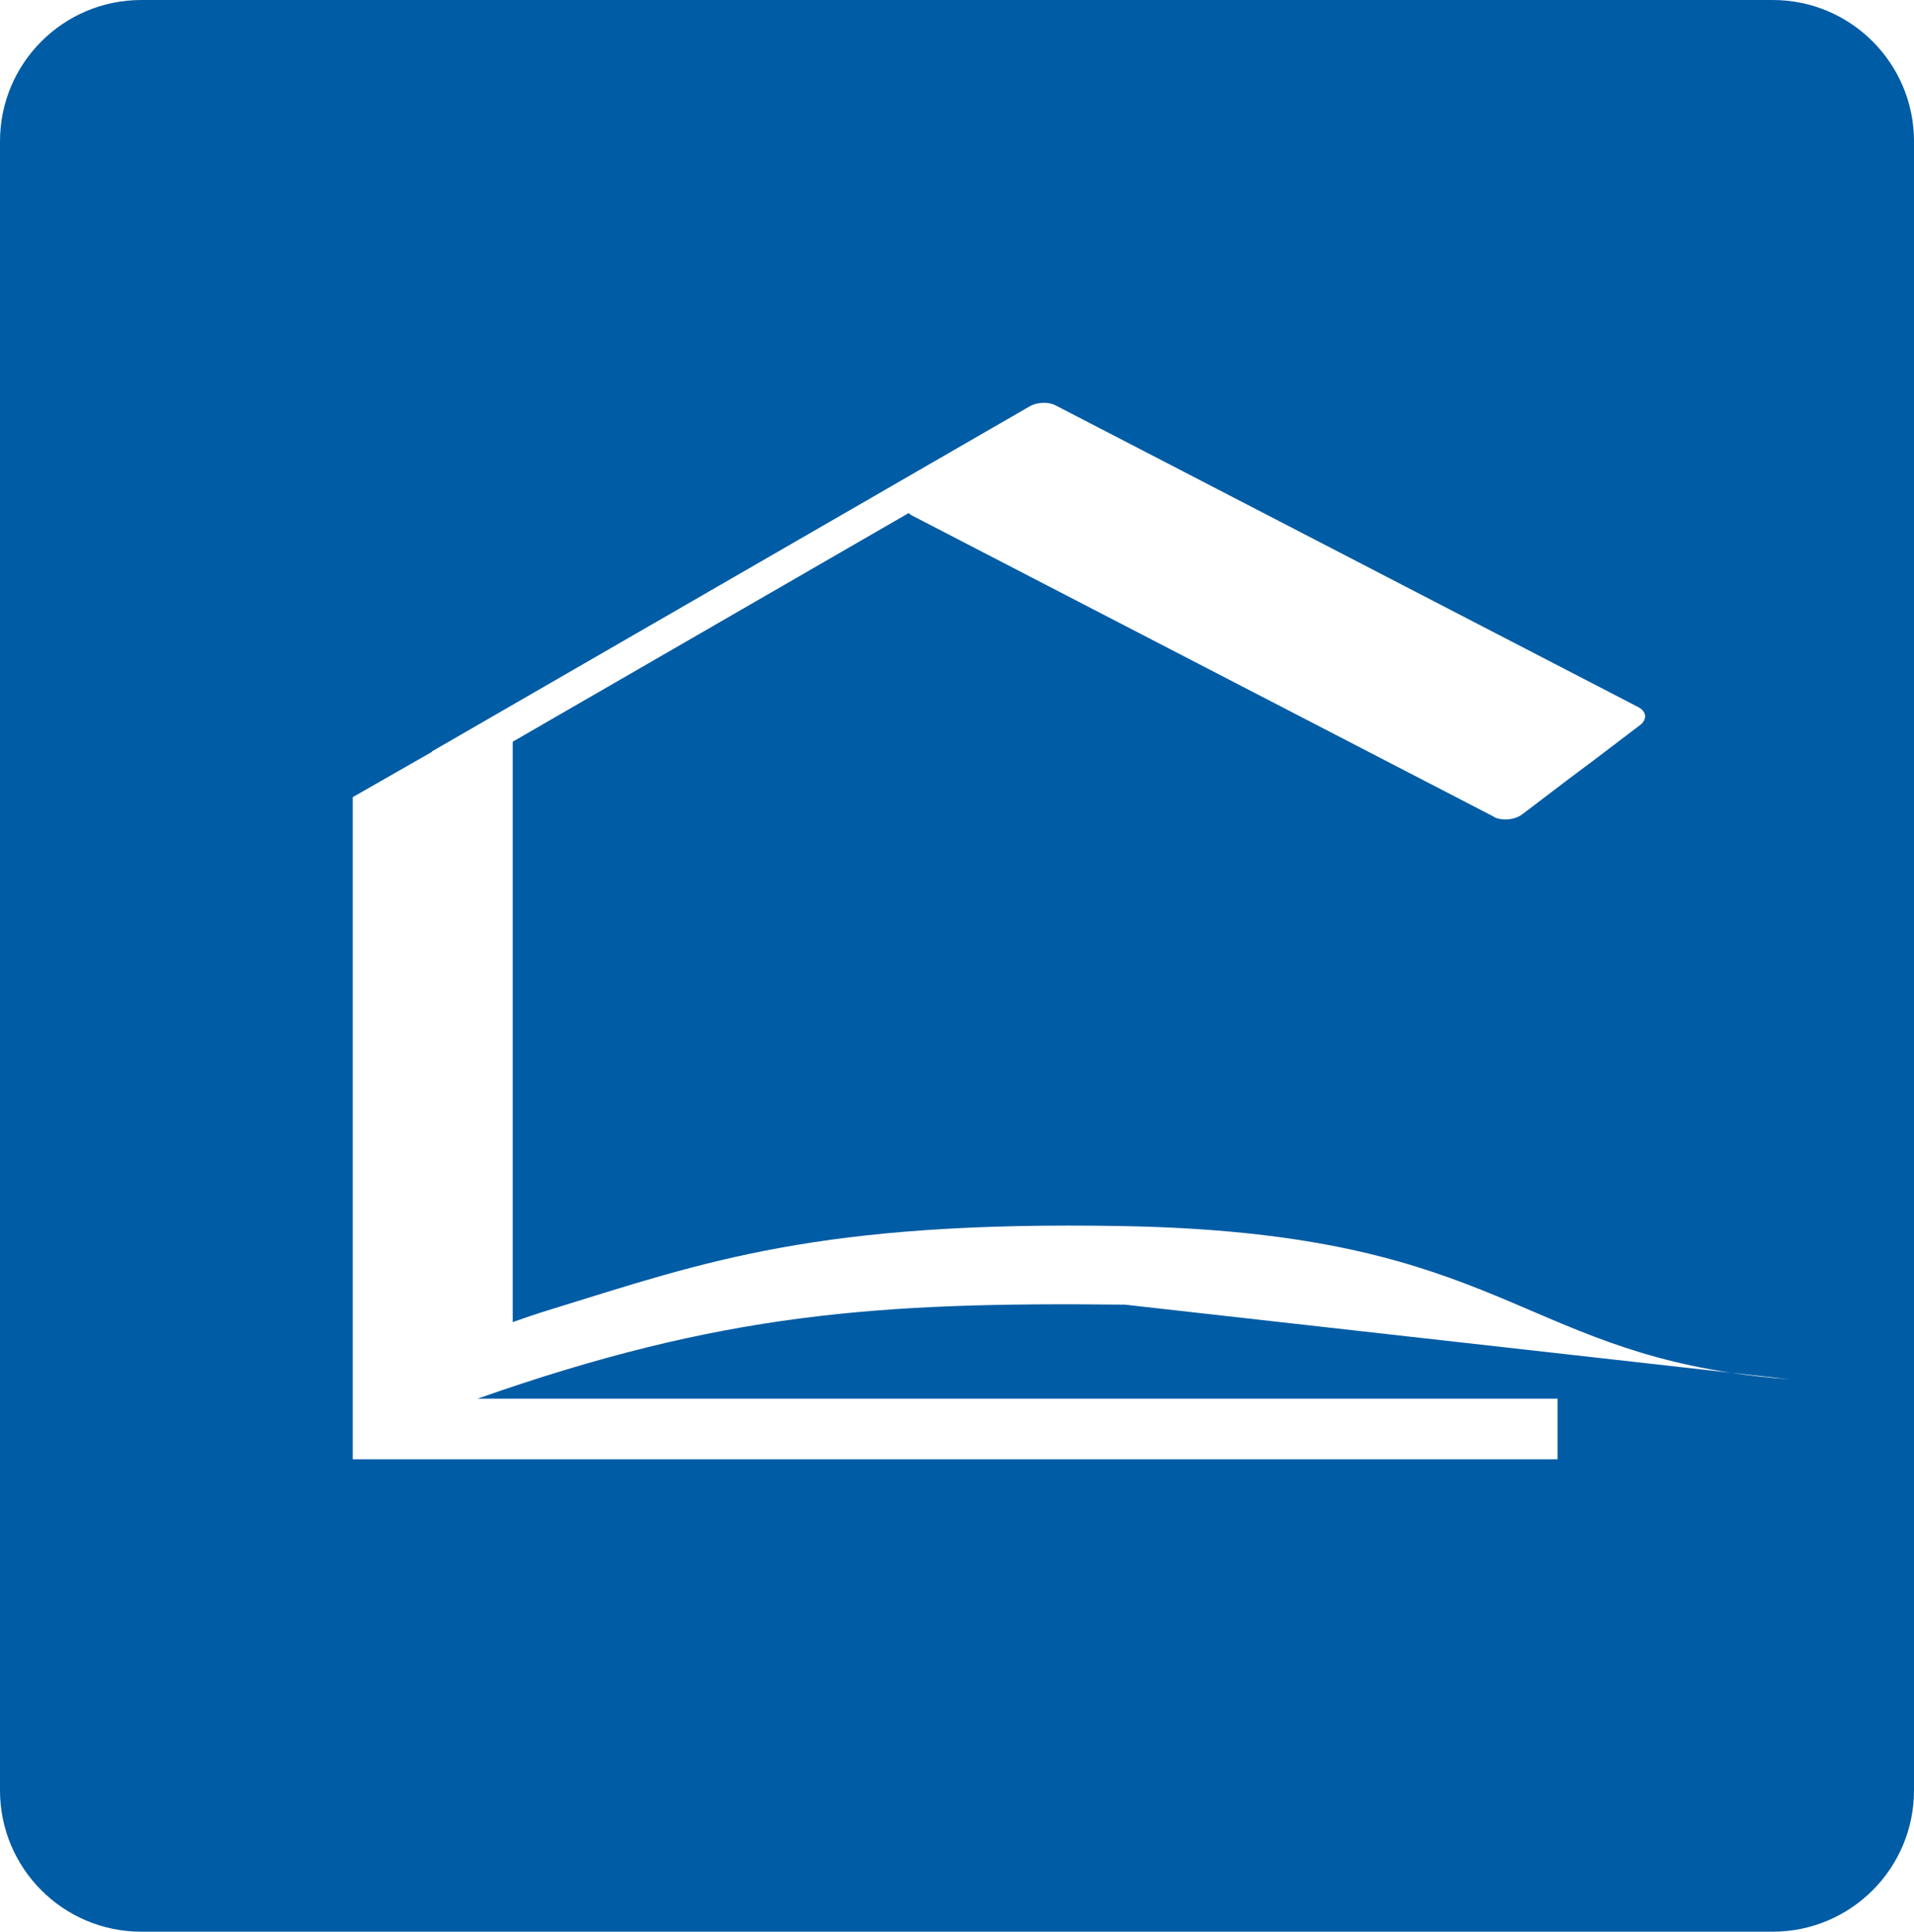
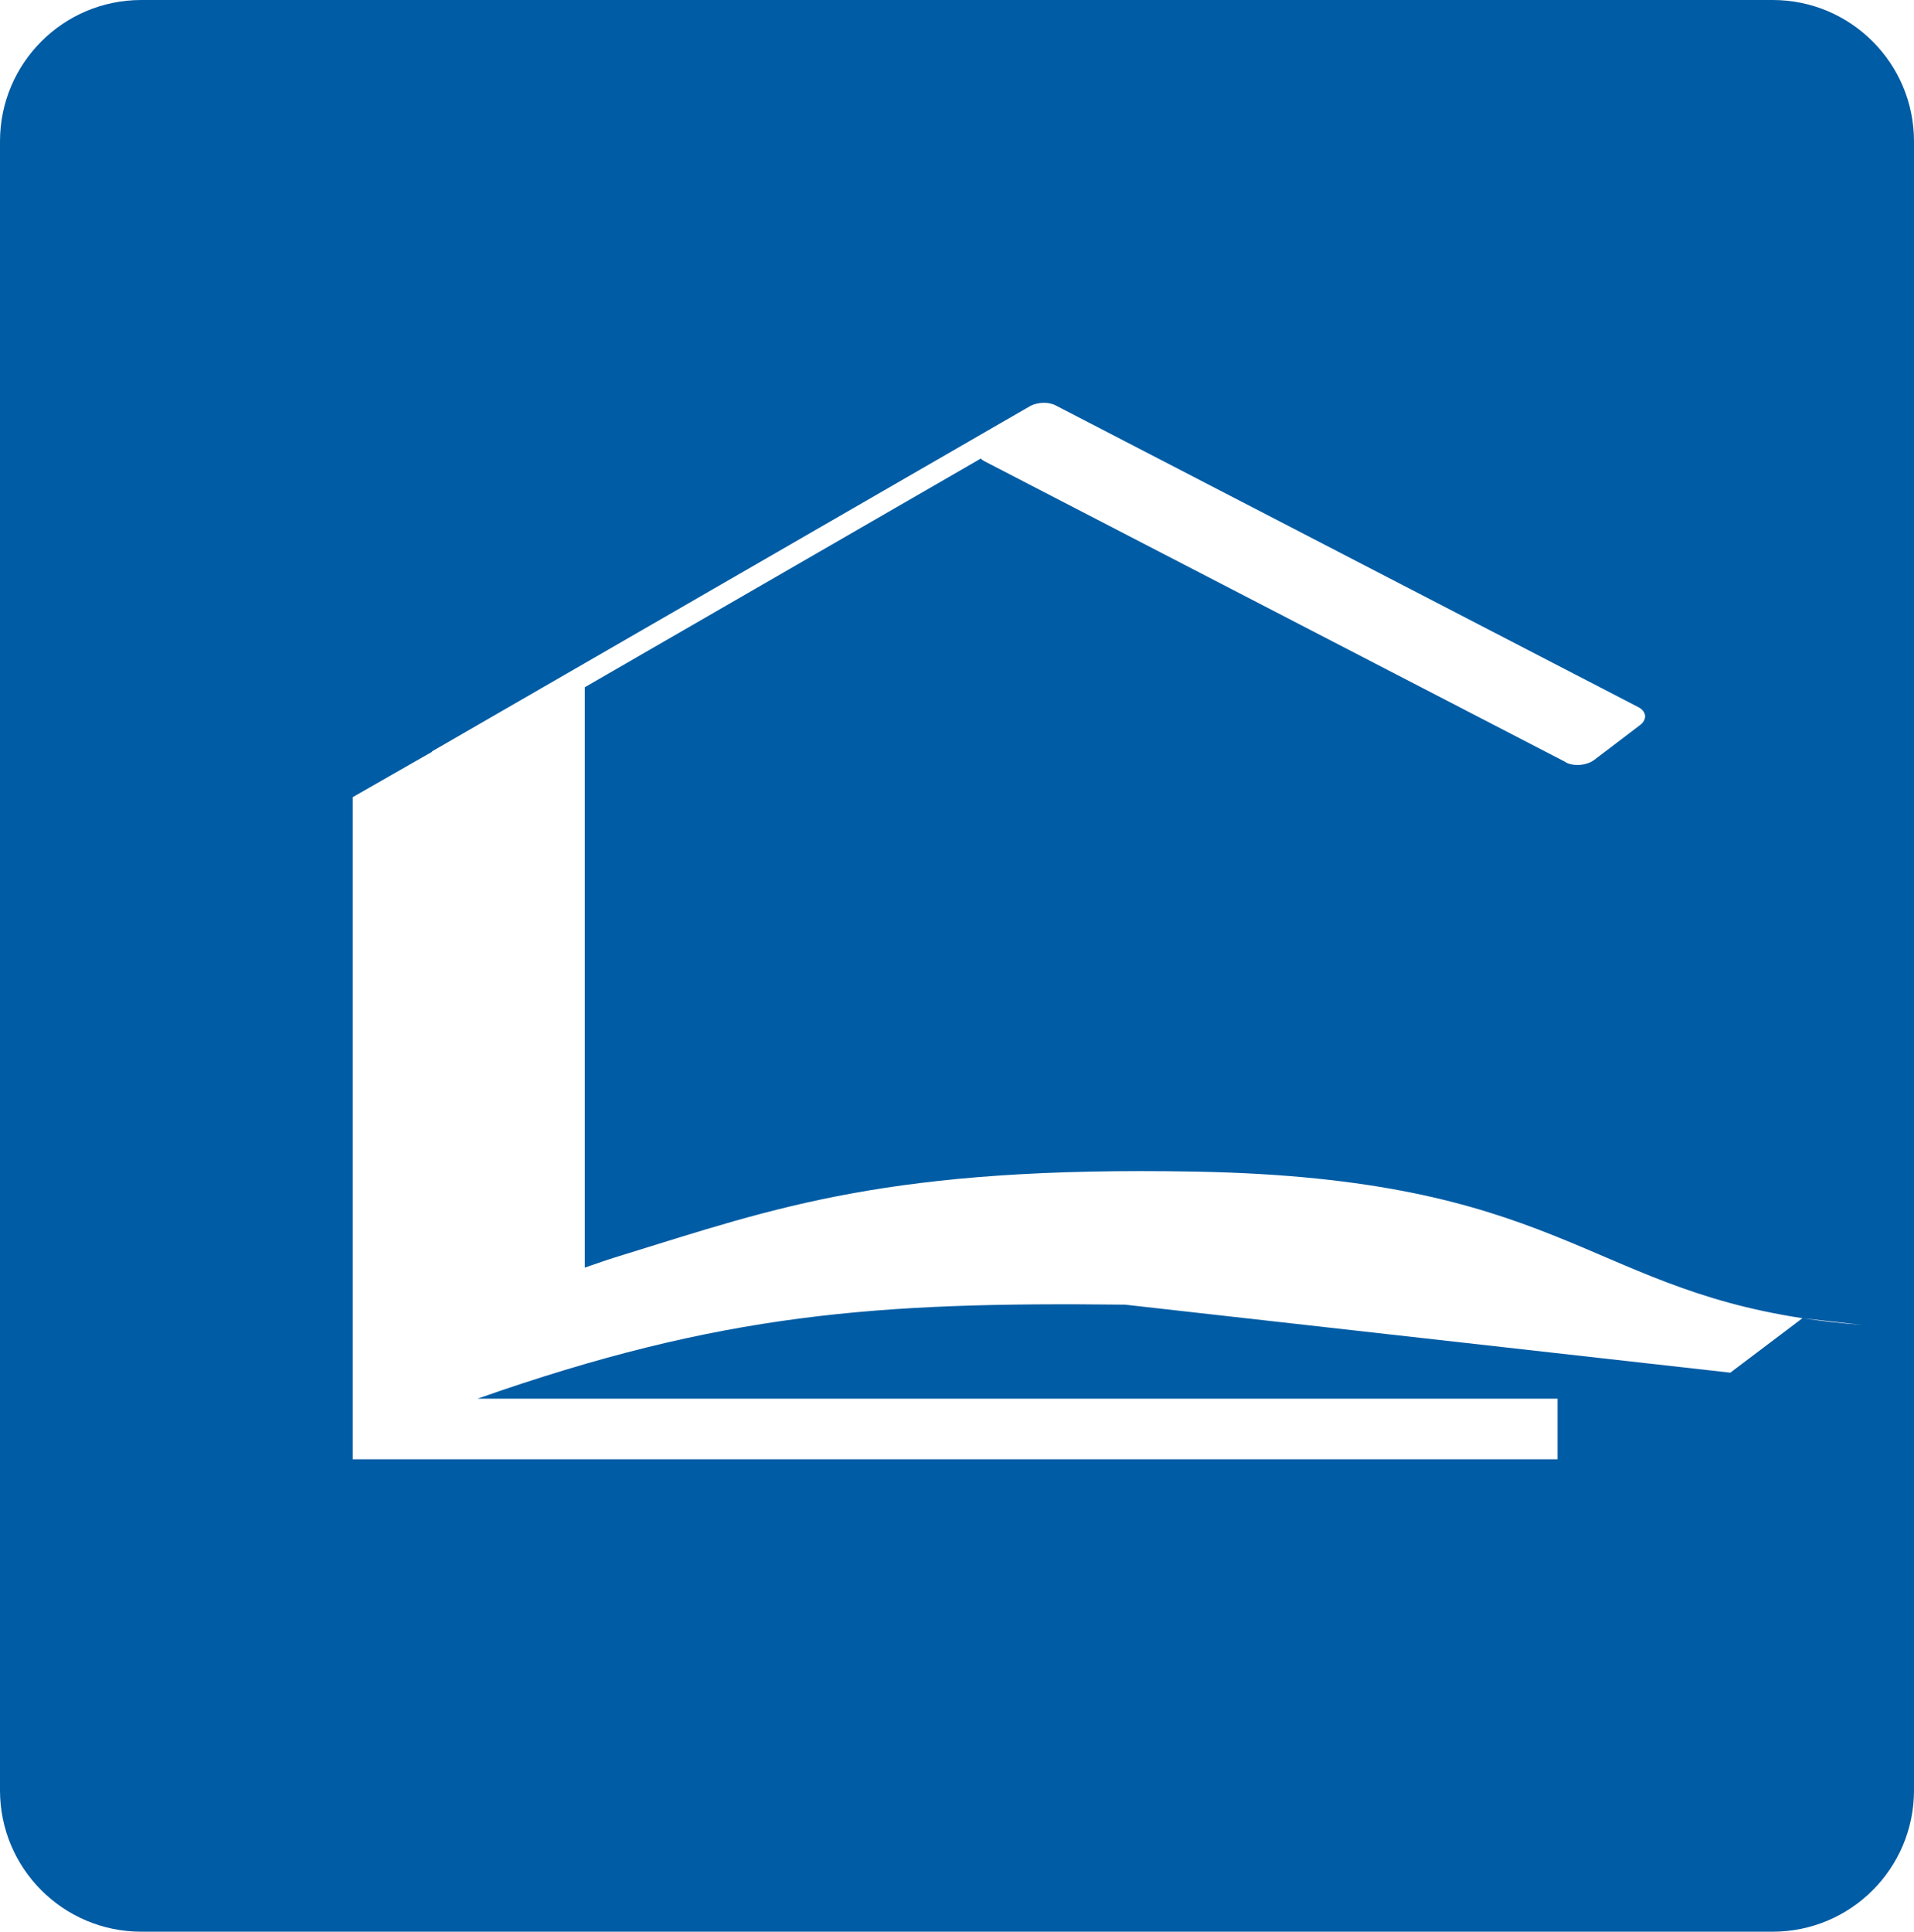
<svg xmlns="http://www.w3.org/2000/svg" id="Layer_2" data-name="Layer 2" viewBox="0 0 512 516.63">
  <defs>
    <style> .cls-1 { fill: #005ca4; stroke-width: 0px; } </style>
  </defs>
  <g id="Layer_1-2" data-name="Layer 1">
-     <path class="cls-1" d="M474.2,0H37.8C16.92,0,0,16.92,0,37.8v441.03c0,20.88,16.92,37.8,37.8,37.8h436.4c20.88,0,37.8-16.92,37.8-37.8V37.8c0-20.88-16.92-37.8-37.8-37.8ZM462.86,367.12l-161.92-18.19c-66.25-.75-108.06,2.24-173.19,25.14h288.9v16.21H94.35v-177.08l21.2-12.12v-.12s160.18-92.45,160.18-92.45c2.01-.98,4.79-1.06,6.67-.08l155.87,80.7c2.21,1.15,2.42,3.28.45,4.79l-12.28,9.33h0l-7,5.24-12.28,9.33c-1.97,1.47-5.36,1.8-7.57.66l.04-.04-155.62-80.54c-.38-.2-.68-.43-.94-.68l-105.92,61.15v155.22c3.03-1.06,6.43-2.25,10.36-3.44,40.98-12.65,71.24-23.75,153.17-22.23,96.06,1.81,104.2,30.38,162.2,39.2l15.91,1.79c-5.72-.44-10.99-1.04-15.91-1.79Z" />
+     <path class="cls-1" d="M474.2,0H37.8C16.92,0,0,16.92,0,37.8v441.03c0,20.88,16.92,37.8,37.8,37.8h436.4c20.88,0,37.8-16.92,37.8-37.8V37.8c0-20.88-16.92-37.8-37.8-37.8ZM462.86,367.12l-161.92-18.19c-66.25-.75-108.06,2.24-173.19,25.14h288.9v16.21H94.35v-177.08l21.2-12.12v-.12s160.18-92.45,160.18-92.45c2.01-.98,4.79-1.06,6.67-.08l155.87,80.7c2.21,1.15,2.42,3.28.45,4.79l-12.28,9.33h0c-1.97,1.47-5.36,1.8-7.57.66l.04-.04-155.62-80.54c-.38-.2-.68-.43-.94-.68l-105.92,61.15v155.22c3.03-1.06,6.43-2.25,10.36-3.44,40.98-12.65,71.24-23.75,153.17-22.23,96.06,1.81,104.2,30.38,162.2,39.2l15.91,1.79c-5.72-.44-10.99-1.04-15.91-1.79Z" />
  </g>
</svg>